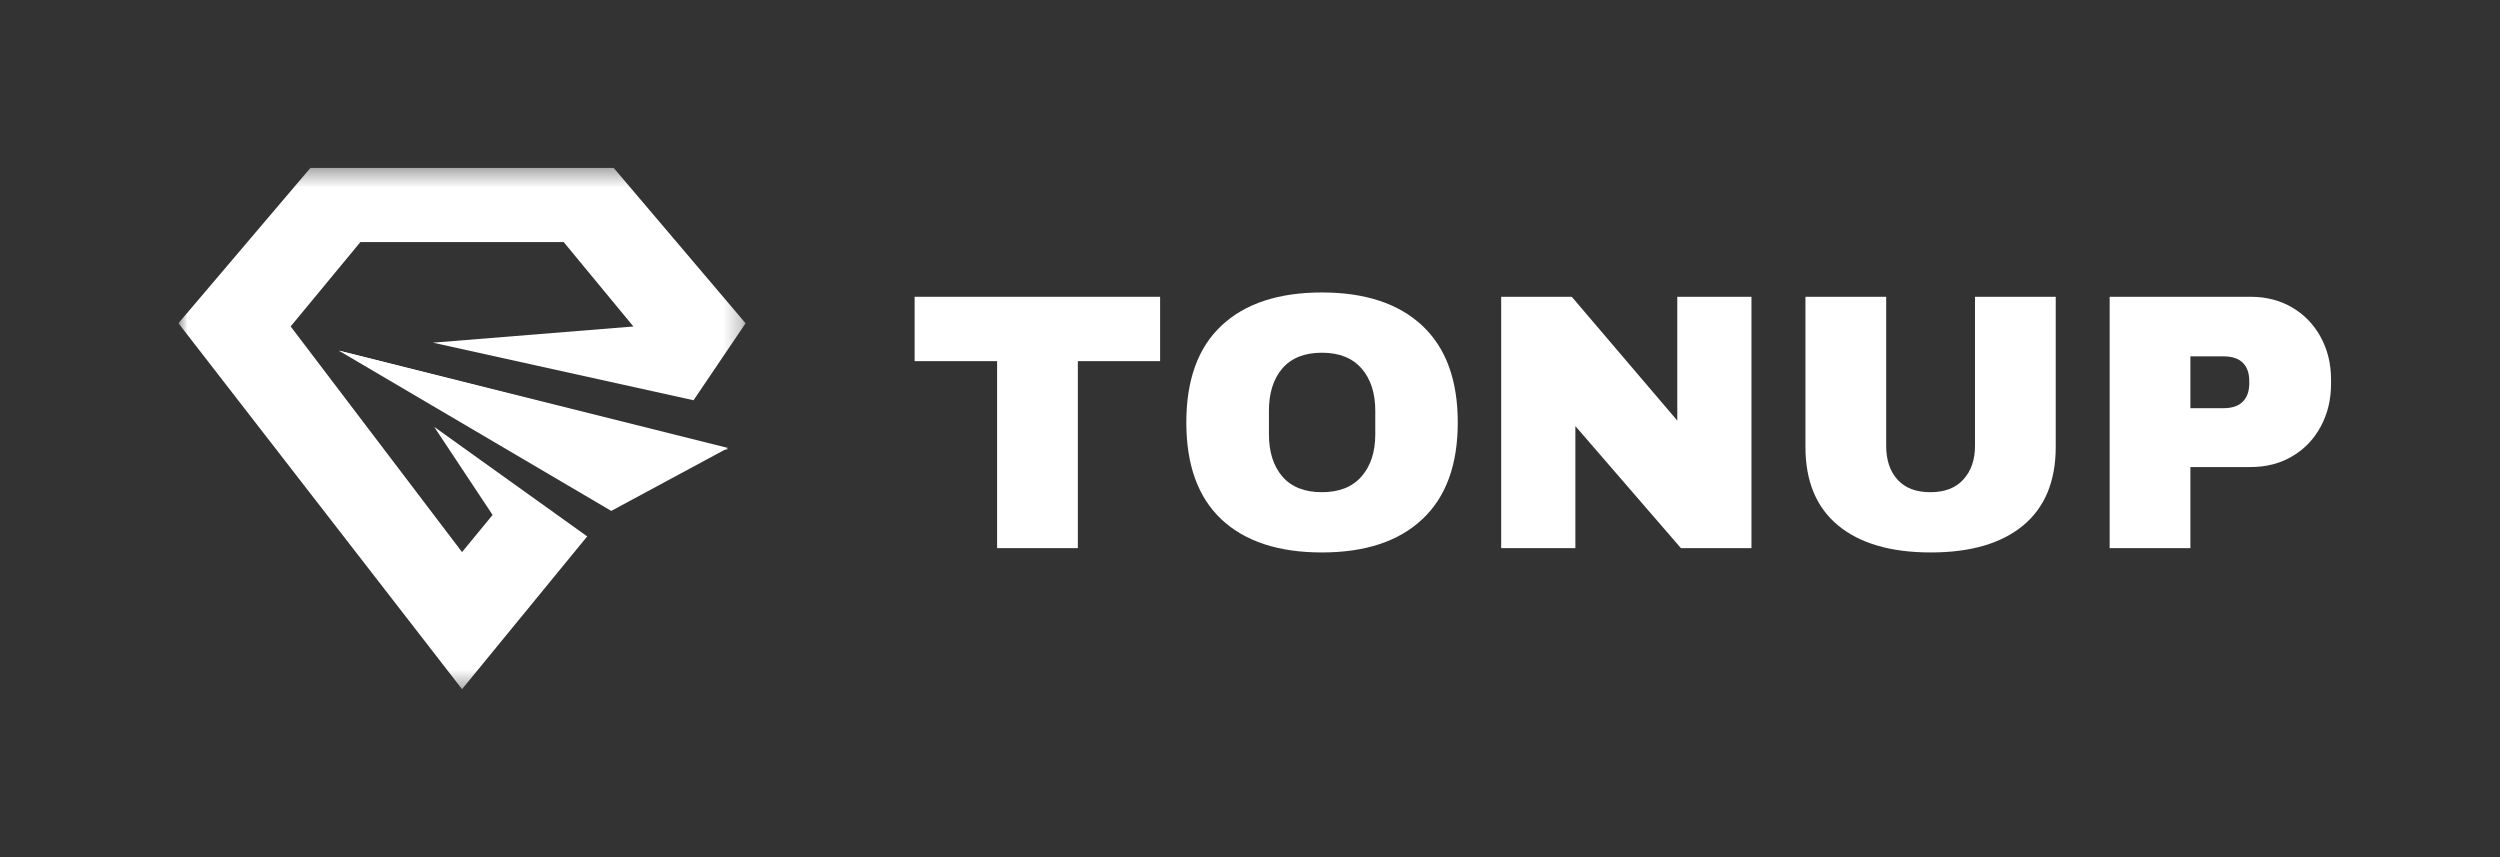
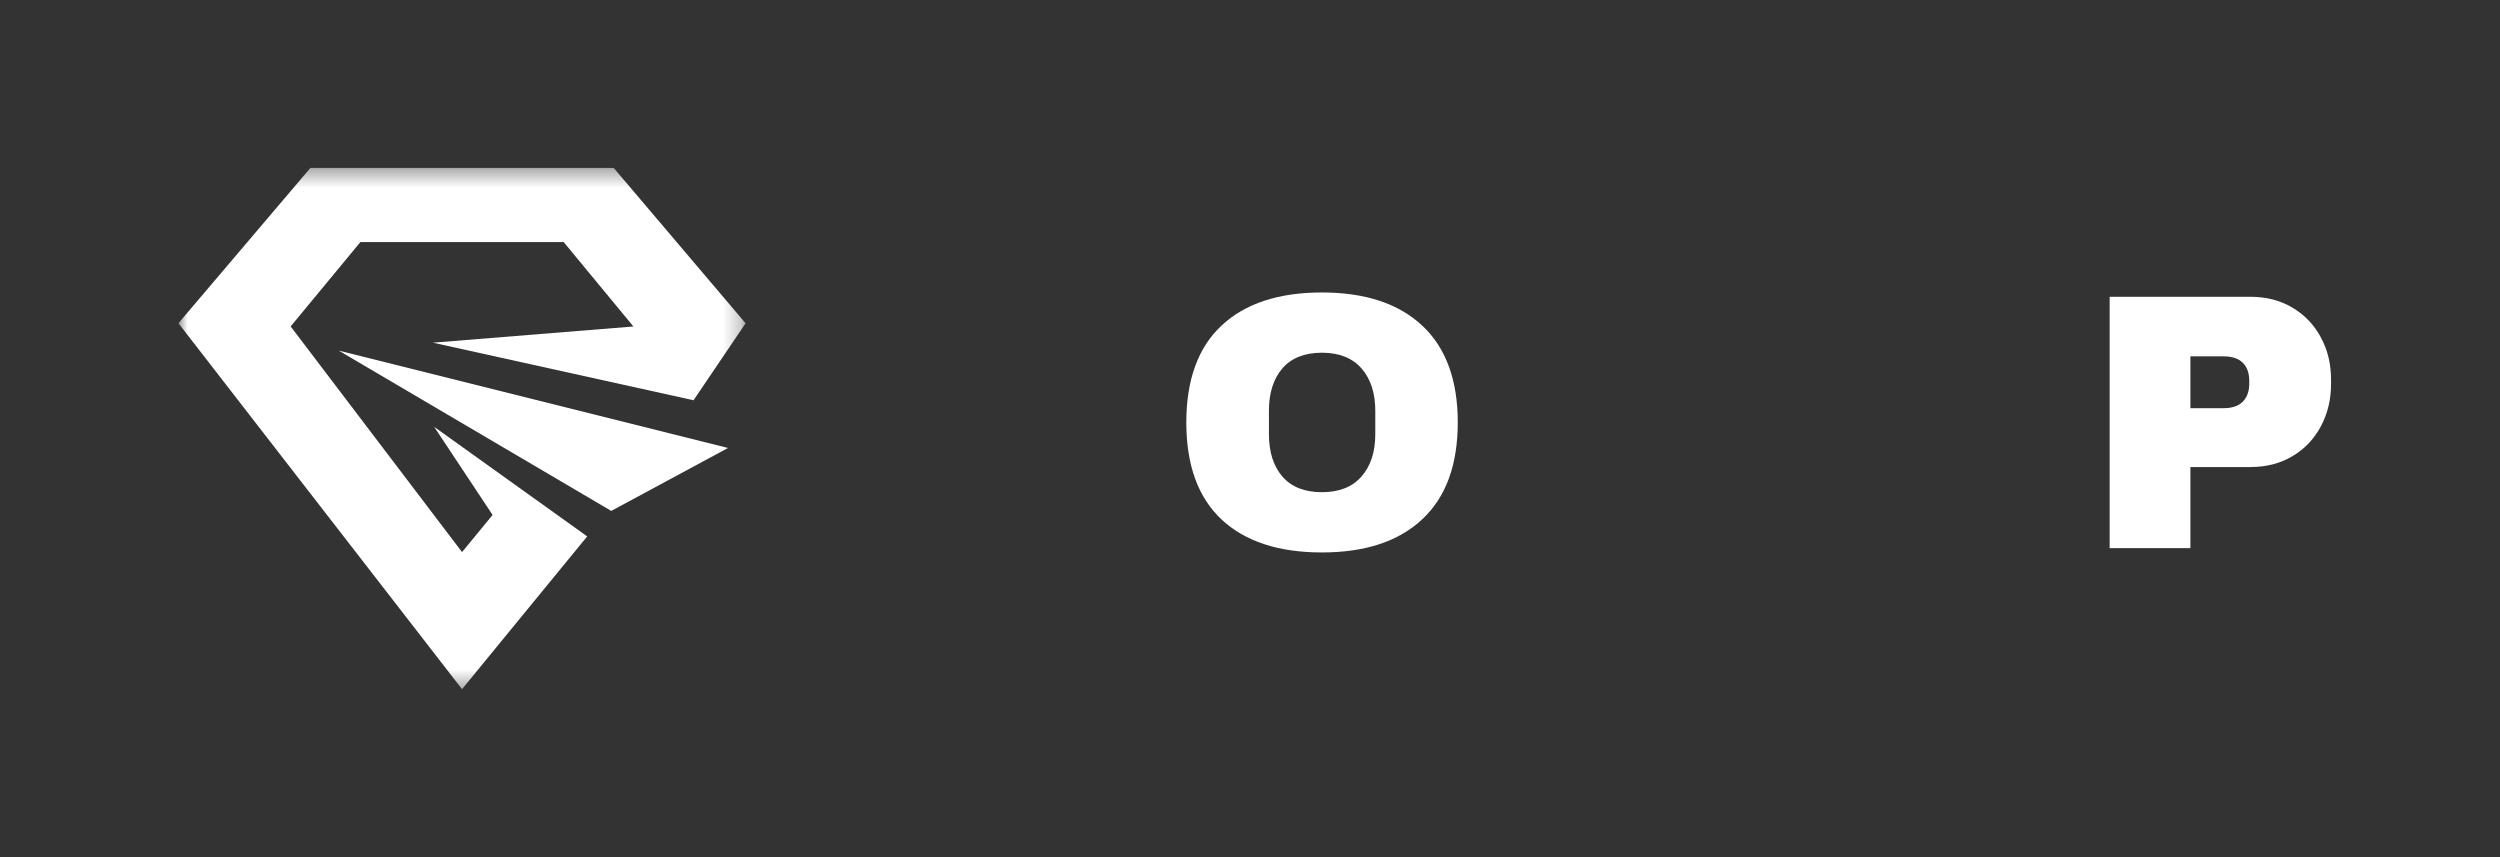
<svg xmlns="http://www.w3.org/2000/svg" width="140" height="48" viewBox="0 0 140 48" fill="none">
  <rect x="0" y="0" width="140" height="48" fill="#333333" stroke="none" />
  <g clip-path="url(#clip0_521_1503)">
    <path d="M18.969 19.634L34.23 28.611L40.77 25.086L18.969 19.634Z" fill="white" />
-     <path d="M18.969 19.634L34.23 26.046L40.77 25.152L18.969 19.634Z" fill="white" />
-     <path d="M60.359 20.224V30.695H55.838V20.224H51.219V16.62H64.966V20.224H60.359Z" fill="white" />
    <path d="M74.028 16.378C76.452 16.378 78.326 16.999 79.65 18.239C80.973 19.48 81.635 21.286 81.635 23.658C81.635 26.03 80.973 27.837 79.65 29.076C78.326 30.318 76.452 30.937 74.028 30.937C71.599 30.937 69.725 30.322 68.406 29.09C67.09 27.855 66.434 26.043 66.434 23.658C66.434 21.273 67.09 19.464 68.406 18.232C69.725 16.997 71.599 16.378 74.028 16.378ZM74.028 19.752C73.058 19.752 72.319 20.046 71.813 20.63C71.31 21.217 71.06 22.006 71.06 23.002V24.313C71.06 25.309 71.31 26.1 71.813 26.685C72.319 27.271 73.058 27.563 74.028 27.563C74.993 27.563 75.731 27.271 76.243 26.685C76.757 26.1 77.016 25.309 77.016 24.313V23.002C77.016 22.006 76.757 21.217 76.243 20.63C75.731 20.046 74.993 19.752 74.028 19.752Z" fill="white" />
-     <path d="M94.131 30.695L88.221 23.861V30.695H84.066V16.62H88.018L93.928 23.553V16.62H98.082V30.695H94.131Z" fill="white" />
-     <path d="M115.121 25.027C115.121 26.95 114.513 28.415 113.299 29.424C112.084 30.433 110.359 30.937 108.122 30.937C105.885 30.937 104.155 30.433 102.933 29.424C101.714 28.415 101.105 26.95 101.105 25.027V16.62H105.626V24.968C105.626 25.759 105.837 26.39 106.262 26.862C106.685 27.33 107.299 27.563 108.103 27.563C108.905 27.563 109.522 27.325 109.951 26.849C110.383 26.374 110.6 25.746 110.6 24.968V16.62H115.121V25.027Z" fill="white" />
    <path d="M126.037 16.62C126.91 16.62 127.688 16.822 128.369 17.223C129.051 17.626 129.581 18.178 129.961 18.881C130.345 19.585 130.538 20.373 130.538 21.246V21.509C130.538 22.383 130.345 23.176 129.961 23.887C129.581 24.595 129.051 25.15 128.369 25.551C127.688 25.954 126.91 26.154 126.037 26.154H122.662V30.695H118.141V16.62H126.037ZM122.662 22.858H124.523C124.998 22.858 125.357 22.737 125.598 22.491C125.836 22.247 125.958 21.913 125.958 21.489V21.325C125.958 20.889 125.836 20.552 125.598 20.316C125.357 20.077 124.998 19.956 124.523 19.956H122.662V22.858Z" fill="white" />
    <mask id="mask0_521_1503" style="mask-type:luminance" maskUnits="userSpaceOnUse" x="9" y="9" width="33" height="30">
      <path d="M9.992 9.375H41.753V38.625H9.992V9.375Z" fill="white" />
    </mask>
    <g mask="url(#mask0_521_1503)">
      <path d="M34.365 9.401H17.385L9.992 18.101L25.874 38.594L32.883 30.038L24.314 23.903L27.585 28.837L25.874 30.916L16.276 18.28L20.181 13.557H31.566L35.471 18.283L24.244 19.19L38.838 22.414L41.753 18.104L34.365 9.401Z" fill="white" />
    </g>
  </g>
  <defs>
    <clipPath id="clip0_521_1503">
      <rect width="120.75" height="29.25" fill="white" transform="translate(9.992 9.375)" />
    </clipPath>
  </defs>
</svg>